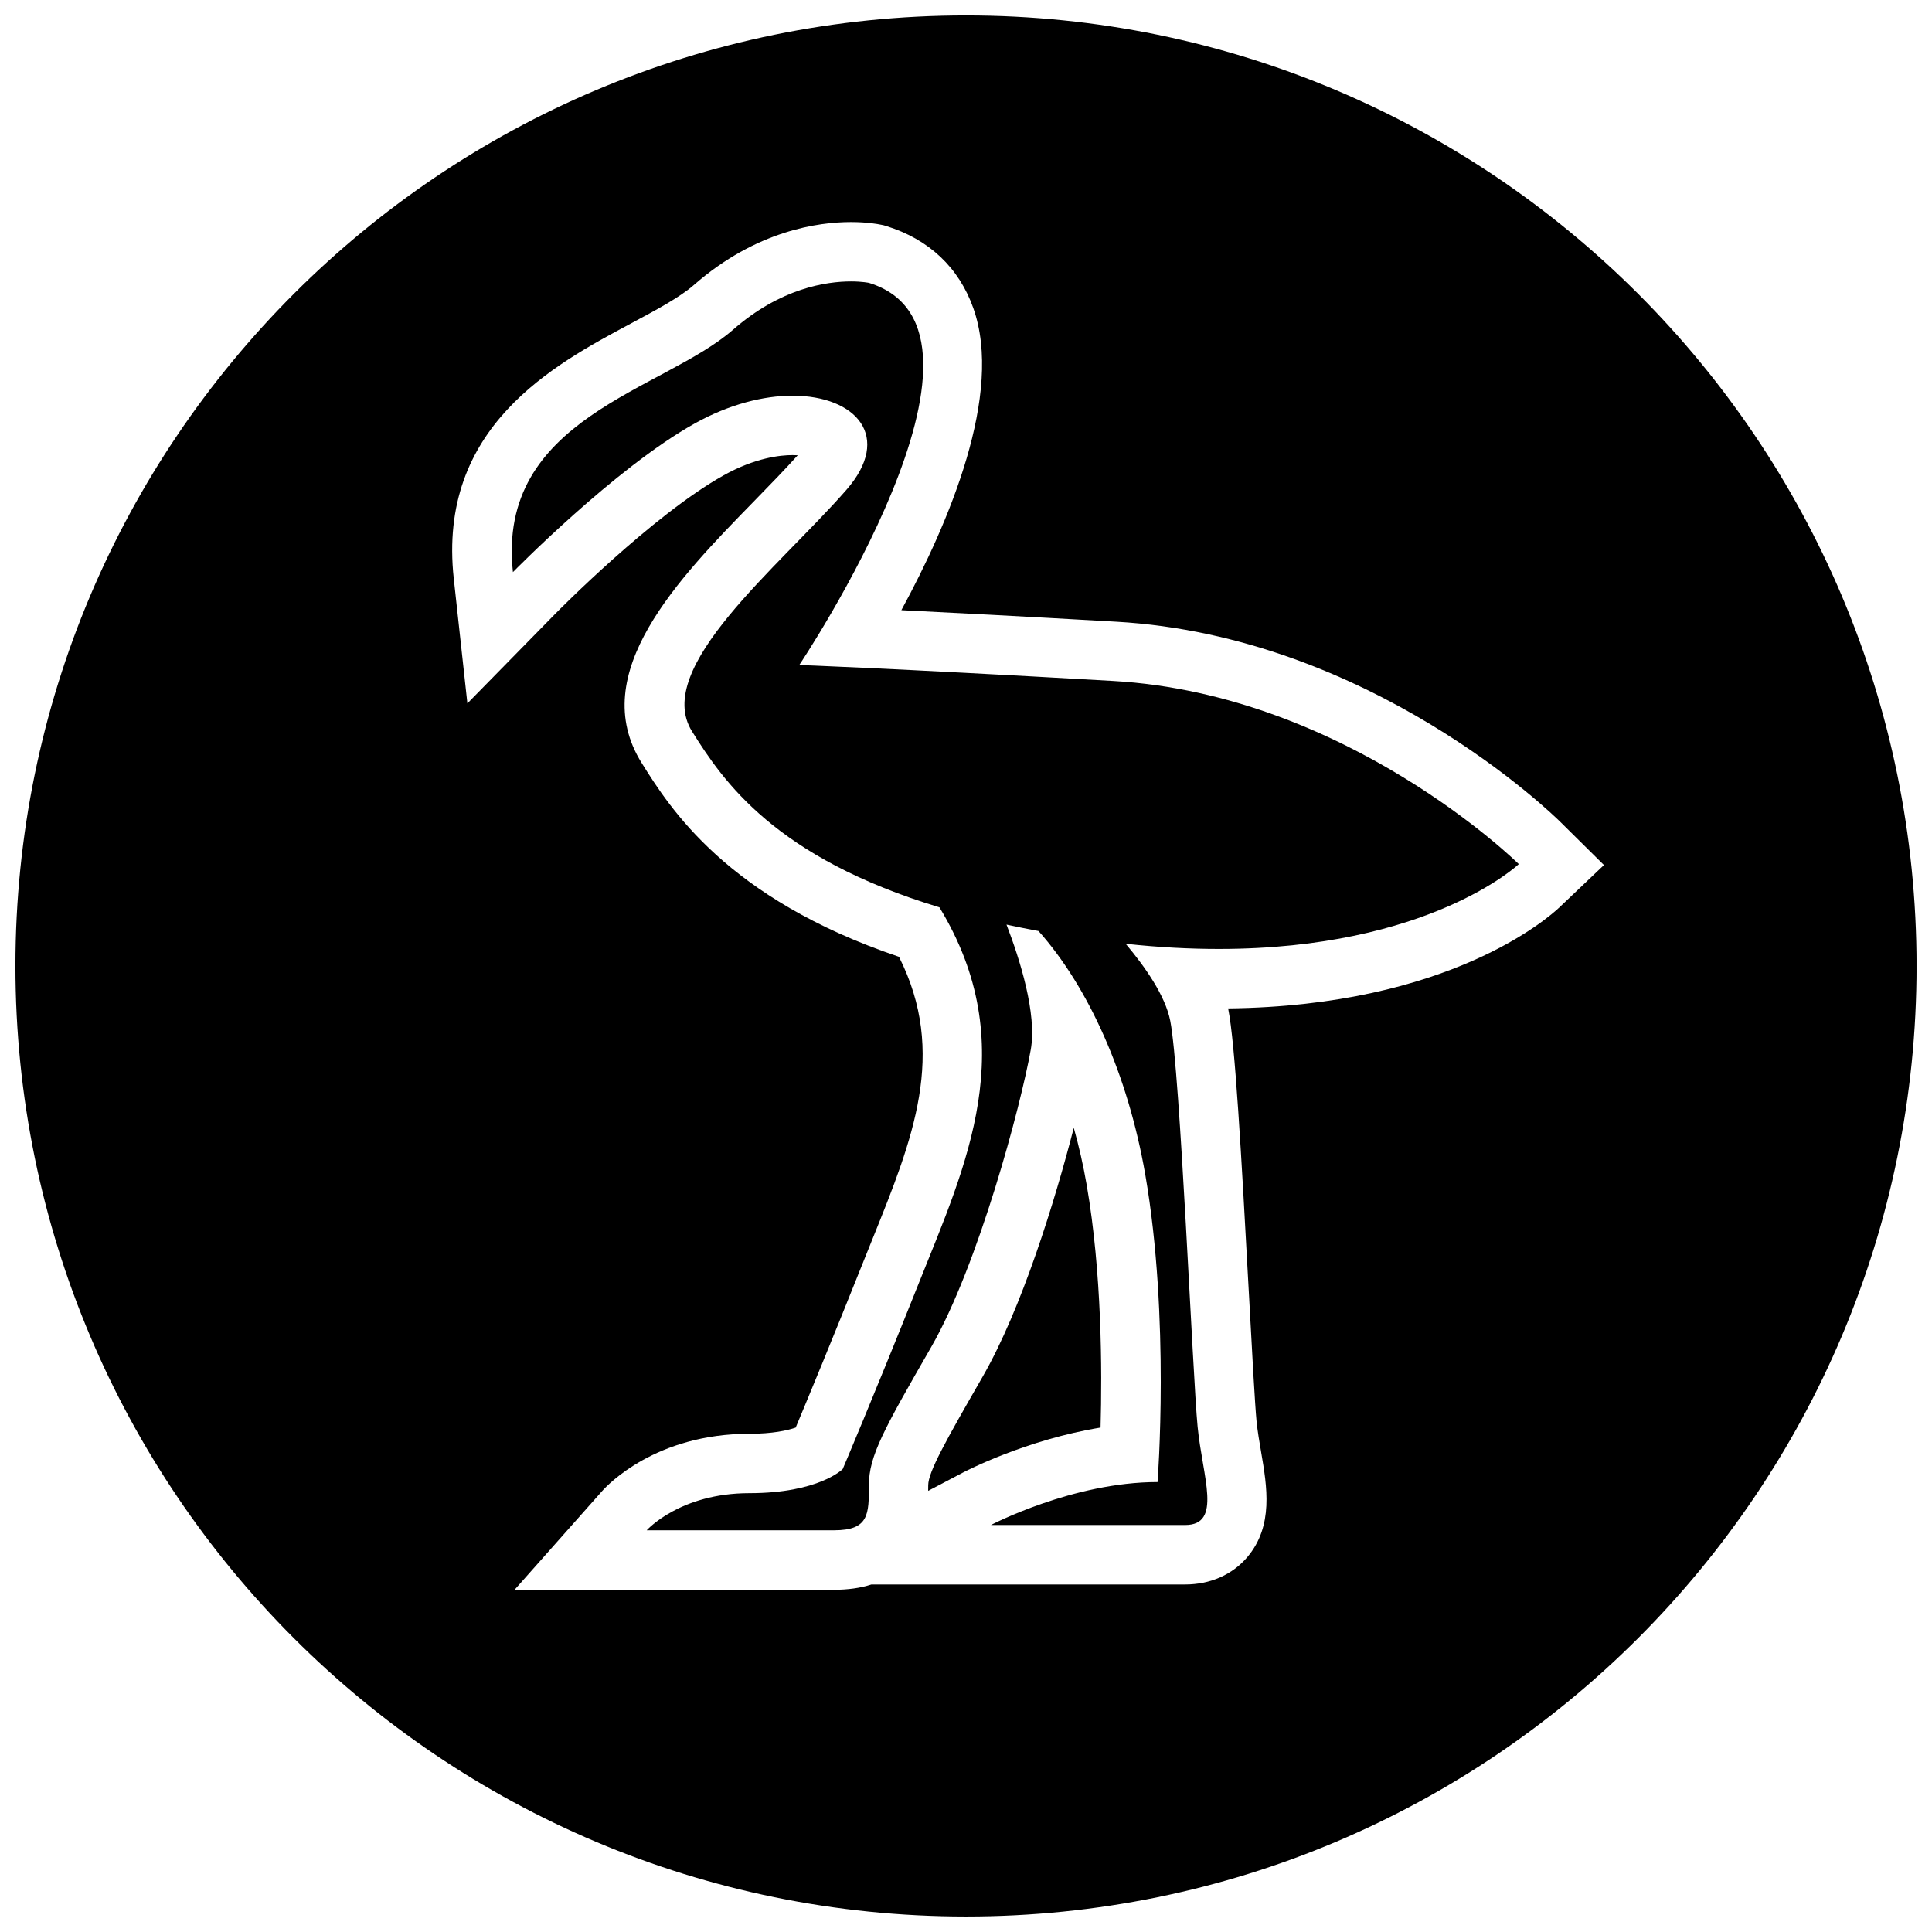
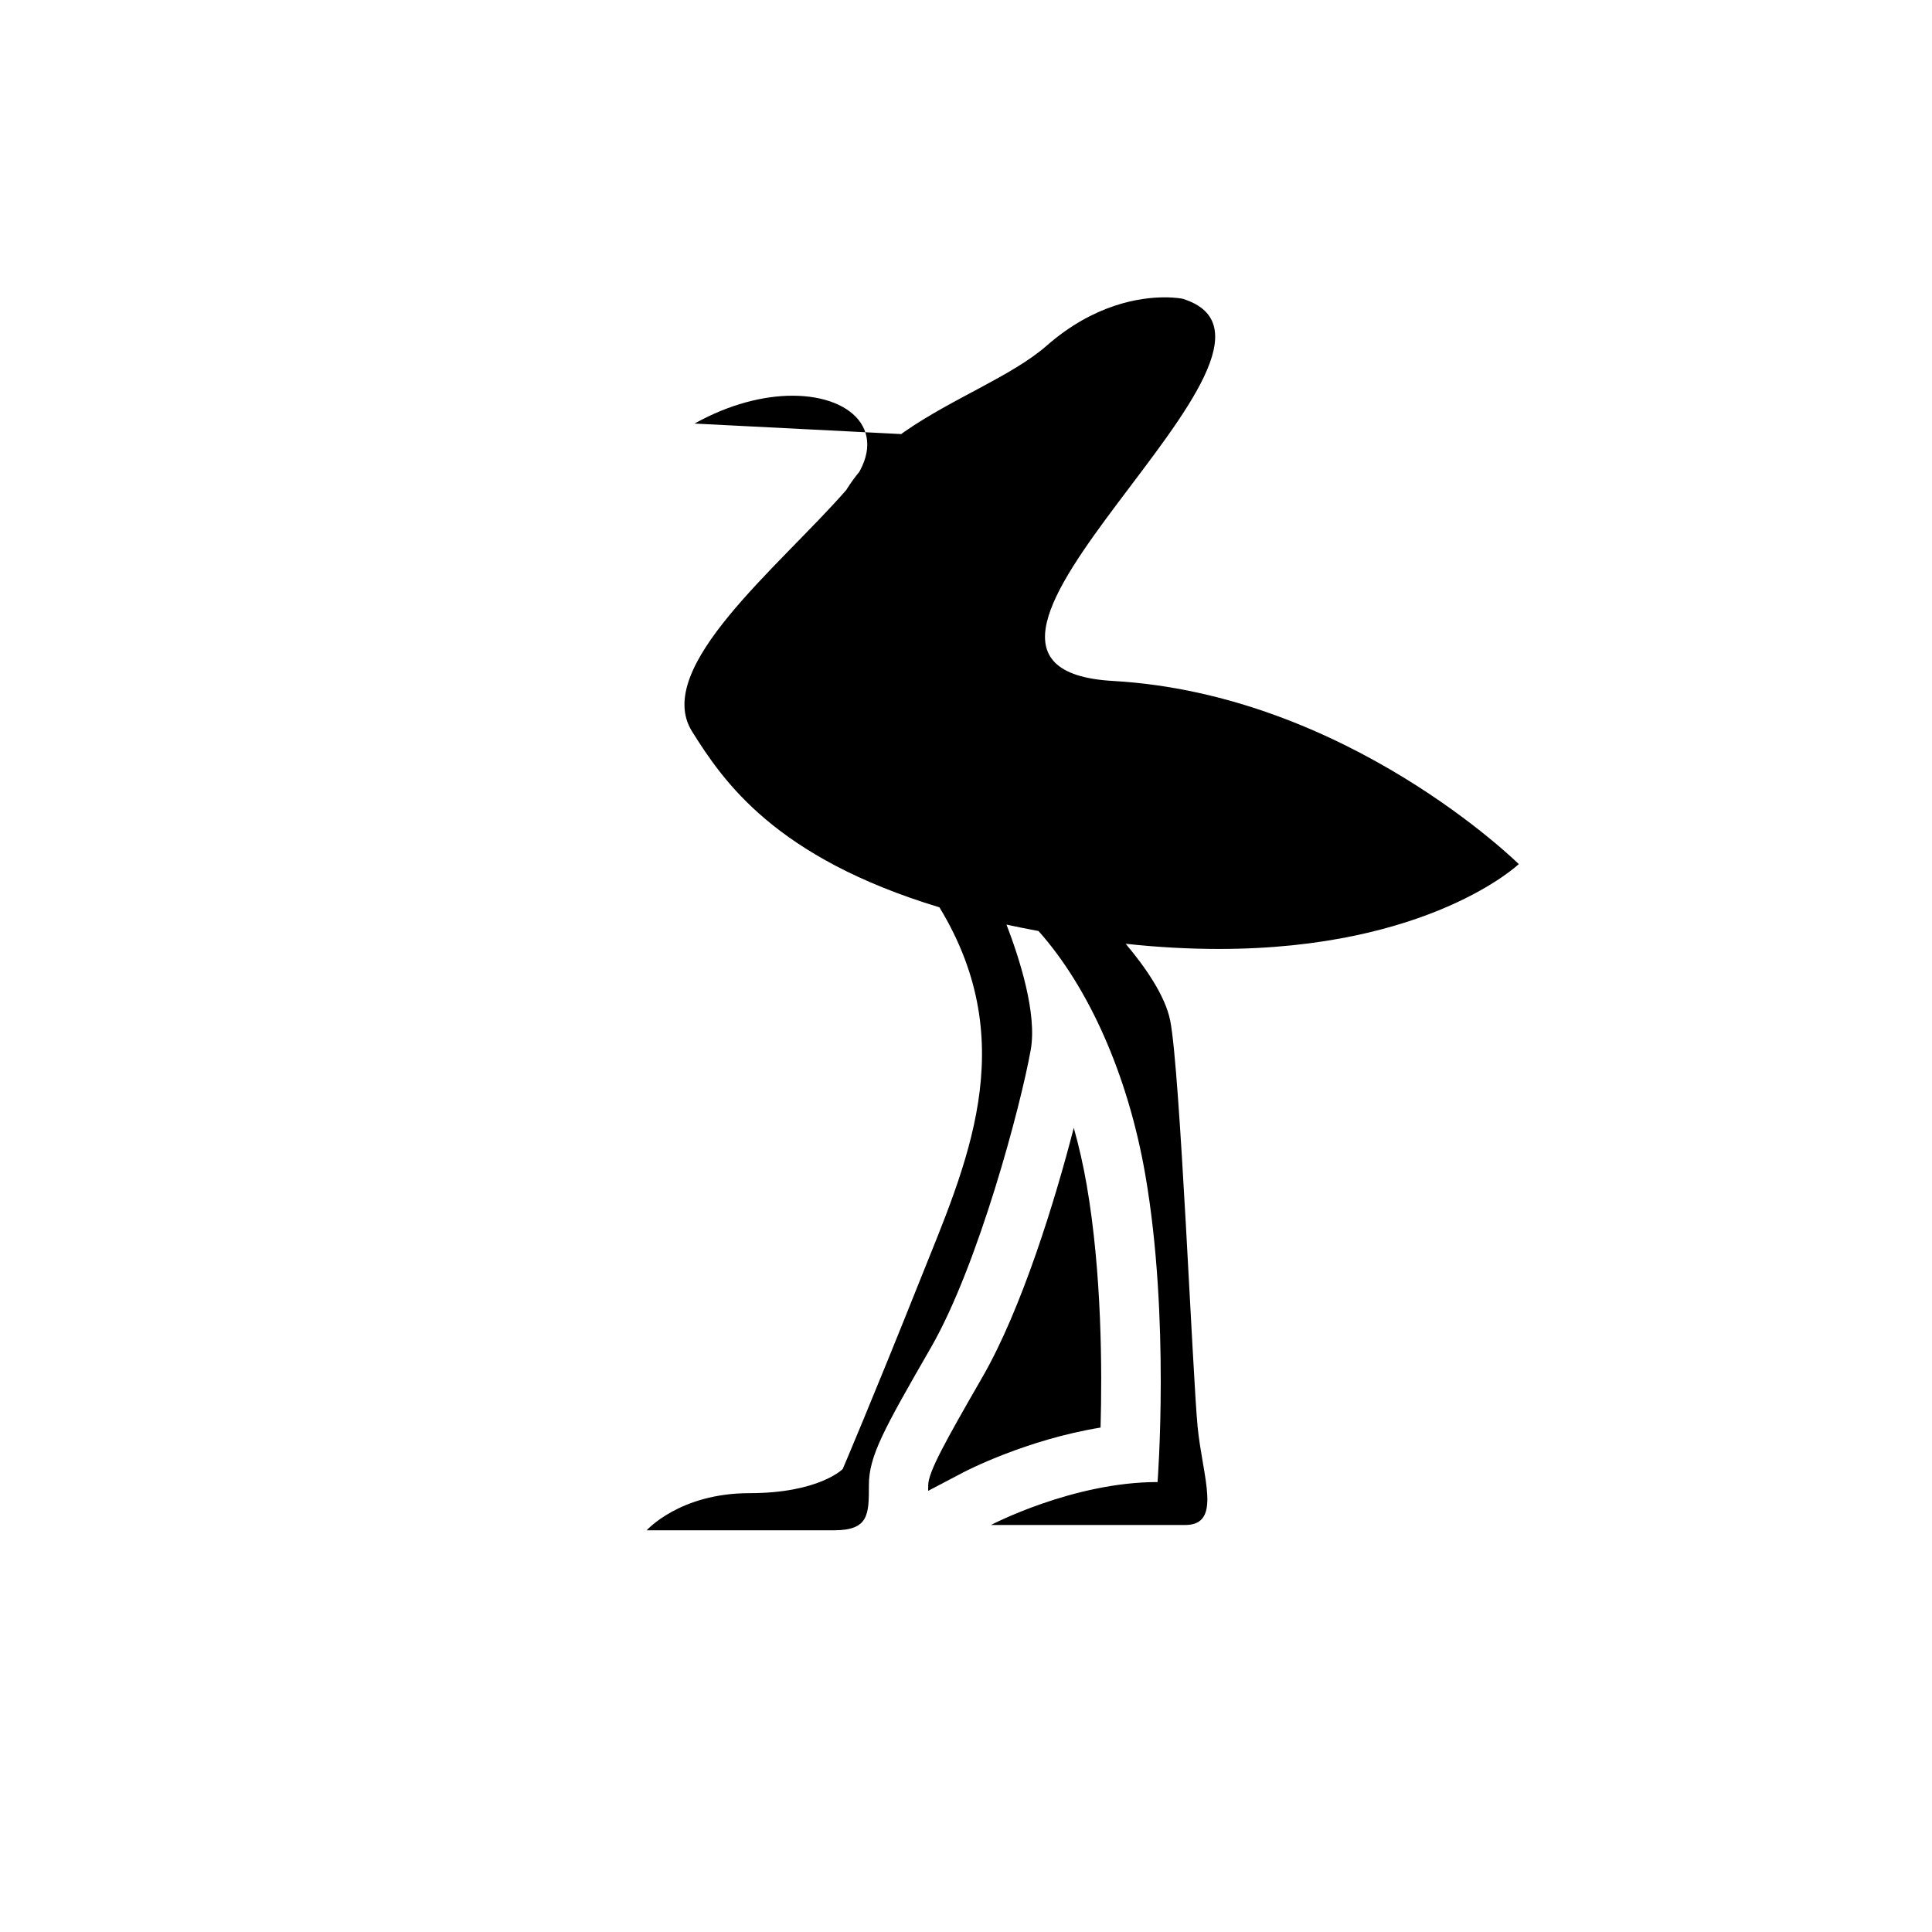
<svg xmlns="http://www.w3.org/2000/svg" width="800px" height="800px" version="1.1" viewBox="144 144 512 512">
  <defs>
    <clipPath id="a">
-       <path d="m148.09 148.09h503.81v503.81h-503.81z" />
-     </clipPath>
+       </clipPath>
  </defs>
  <path d="m431.98 458c-0.898-5.18-2.047-10.234-3.418-15.113-5.023 19.508-13.809 47.973-24.168 65.984-9.73 16.91-14.406 25.207-14.406 28.734 0 0.504 0 0.992-0.016 1.48l9.289-4.879c0.82-0.426 16.688-8.66 36.398-11.887 0.426-15.215 0.348-41.082-3.68-64.32z" />
  <g clip-path="url(#a)">
    <path d="m400 651.9c139.13 0 251.91-112.77 251.91-251.91-0.004-139.13-112.78-251.9-251.91-251.9-139.13 0-251.91 112.77-251.91 251.91 0 139.13 112.77 251.9 251.91 251.9zm-88.828-422.16c6.66-3.559 12.957-6.926 16.703-10.203 16.578-14.531 33.188-16.688 41.613-16.688 4.219 0 7.055 0.504 8.078 0.723l0.676 0.141 0.66 0.203c11.273 3.496 19.238 11.004 23.035 21.742 8.062 22.75-6.473 56.867-19.066 80.043 13.035 0.645 31.551 1.605 56.914 3.055 67.195 3.809 115.69 51.043 117.72 53.059l11.555 11.43-11.777 11.195c-2.852 2.707-29.223 26.137-87.82 26.797 0.016 0.078 0.031 0.156 0.047 0.234 1.777 8.973 3.387 37.031 5.481 75.68 0.805 14.926 1.574 29 2 33.441 0.285 2.801 0.77 5.574 1.211 8.172 1.574 9.18 3.352 19.57-3.621 27.852-3.969 4.691-9.84 7.289-16.547 7.289h-83.113c-2.898 0.945-6.203 1.402-9.934 1.402h-49.641l-34.984 0.004 23.238-26.199c1.371-1.543 14.152-15.145 38.98-15.145 6.156 0 10.078-0.883 12.281-1.637 3.055-7.289 9.445-22.688 18.293-44.855l2.141-5.32c10.578-26.215 19.805-49.074 6.941-74.594-45.723-15.445-60.789-39.535-68.188-51.371-14.816-23.695 9.855-48.965 29.691-69.273 4.234-4.344 8.266-8.469 11.668-12.266-0.426-0.031-0.883-0.047-1.371-0.047-3.227 0-9.902 0.691-18.293 5.383-18.895 10.547-44.336 36.398-44.586 36.668l-23.297 23.754-3.606-33.062c-4.394-40.18 26.48-56.68 46.918-67.605z" />
  </g>
-   <path d="m328.06 256.25c9.227-5.148 18.344-7.383 25.961-7.383 16.91 0 26.559 10.91 14.281 24.953-17.805 20.402-51.469 47.121-40.902 64.016 8.297 13.258 22.027 33.441 65.559 46.617 22.152 36.398 6.894 68.613-5.164 98.855-12.863 32.227-20.469 50.004-20.469 50.004s-6.266 6.391-24.734 6.391-27.207 9.84-27.207 9.84h49.641c9.242 0 9.242-4.219 9.242-11.965 0-7.731 3.953-14.77 16.5-36.574 12.531-21.805 23.758-64.016 26.387-78.785 1.715-9.555-2.93-24.105-6.422-33.188 2.723 0.598 5.559 1.148 8.484 1.699 13.242 14.848 23.695 38.055 28.293 64.551 6.598 37.992 3.258 81.477 3.258 81.477-22.465 0-44.16 11.383-44.16 11.383h51.469c9.902 0 4.613-12.66 3.305-26.023-1.309-13.367-4.613-94.258-7.258-107.62-1.309-6.644-6.707-14.344-11.809-20.387 8.832 0.961 17.066 1.371 24.688 1.371 55.812 0 79.492-22.484 79.492-22.484s-45.531-45.012-107.55-48.539c-62.016-3.527-83.129-4.219-83.129-4.219s59.387-88.625 18.469-101.28c0 0-1.762-0.379-4.769-0.379-6.453 0-18.625 1.746-31.234 12.785-18.469 16.184-62.805 23.363-58.348 64.25-0.035 0.035 26.965-27.551 48.125-39.359z" />
+   <path d="m328.06 256.25c9.227-5.148 18.344-7.383 25.961-7.383 16.91 0 26.559 10.91 14.281 24.953-17.805 20.402-51.469 47.121-40.902 64.016 8.297 13.258 22.027 33.441 65.559 46.617 22.152 36.398 6.894 68.613-5.164 98.855-12.863 32.227-20.469 50.004-20.469 50.004s-6.266 6.391-24.734 6.391-27.207 9.84-27.207 9.84h49.641c9.242 0 9.242-4.219 9.242-11.965 0-7.731 3.953-14.77 16.5-36.574 12.531-21.805 23.758-64.016 26.387-78.785 1.715-9.555-2.93-24.105-6.422-33.188 2.723 0.598 5.559 1.148 8.484 1.699 13.242 14.848 23.695 38.055 28.293 64.551 6.598 37.992 3.258 81.477 3.258 81.477-22.465 0-44.16 11.383-44.16 11.383h51.469c9.902 0 4.613-12.66 3.305-26.023-1.309-13.367-4.613-94.258-7.258-107.62-1.309-6.644-6.707-14.344-11.809-20.387 8.832 0.961 17.066 1.371 24.688 1.371 55.812 0 79.492-22.484 79.492-22.484s-45.531-45.012-107.55-48.539s59.387-88.625 18.469-101.28c0 0-1.762-0.379-4.769-0.379-6.453 0-18.625 1.746-31.234 12.785-18.469 16.184-62.805 23.363-58.348 64.25-0.035 0.035 26.965-27.551 48.125-39.359z" />
</svg>